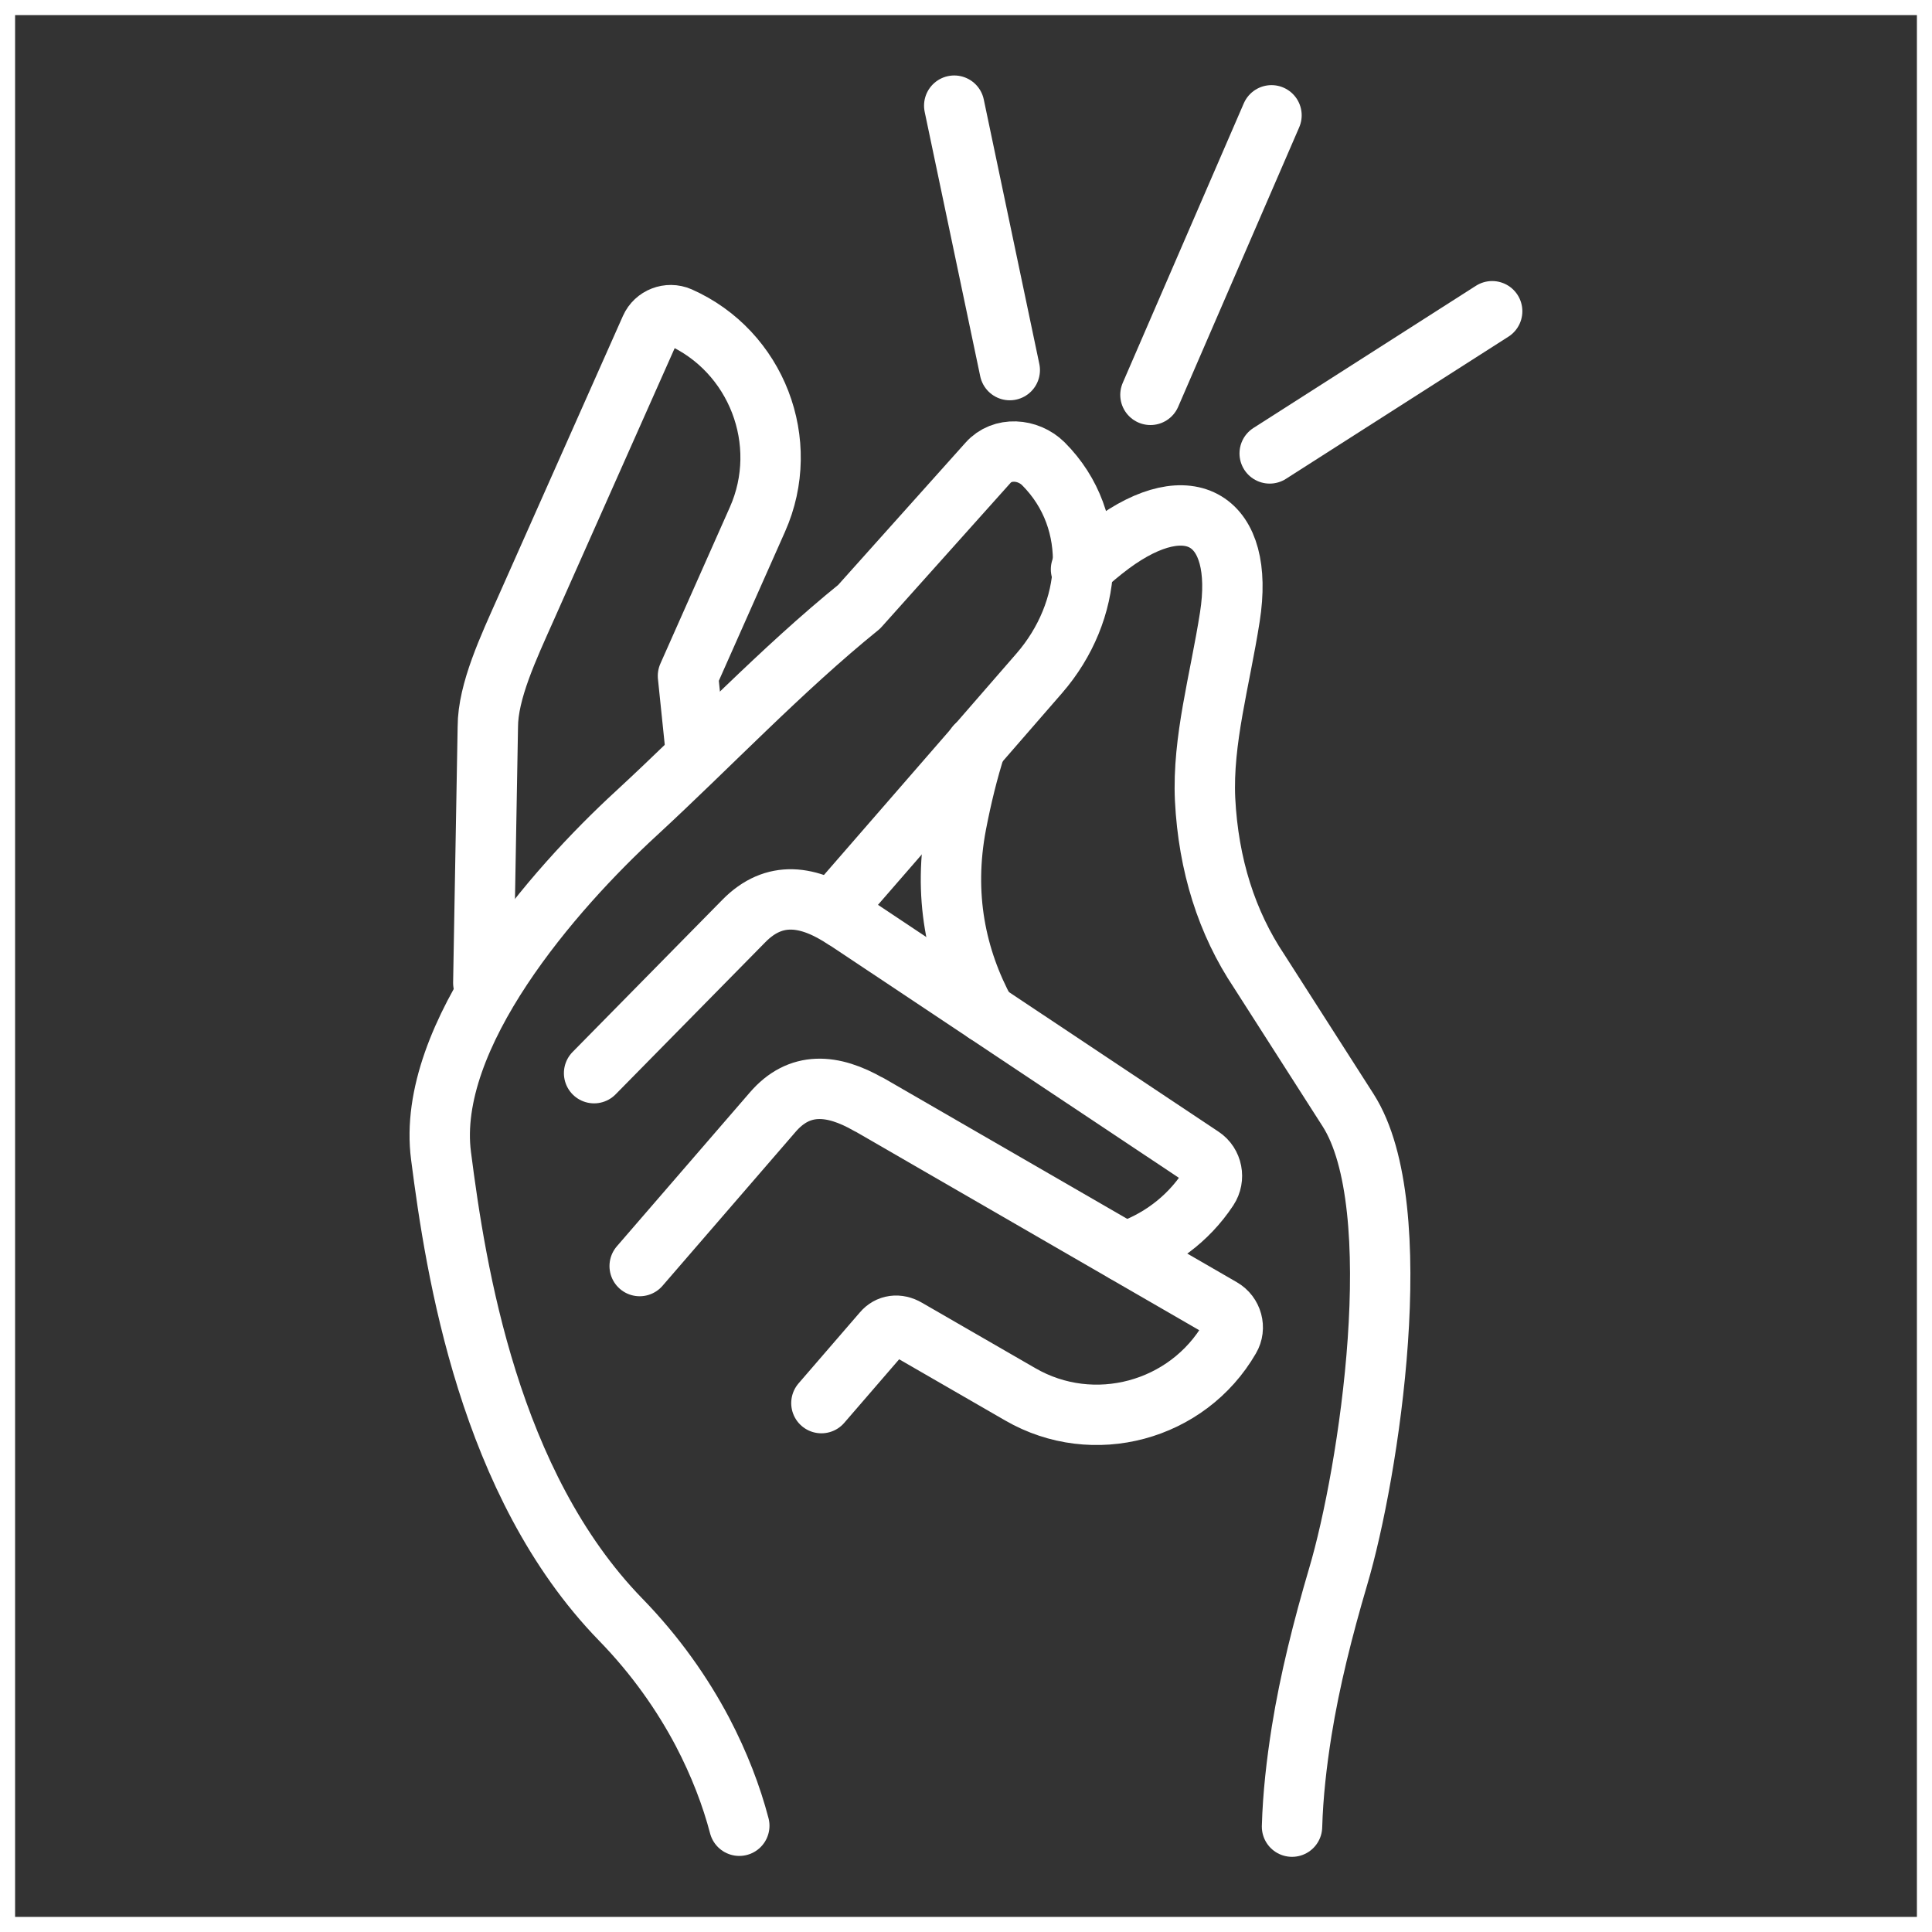
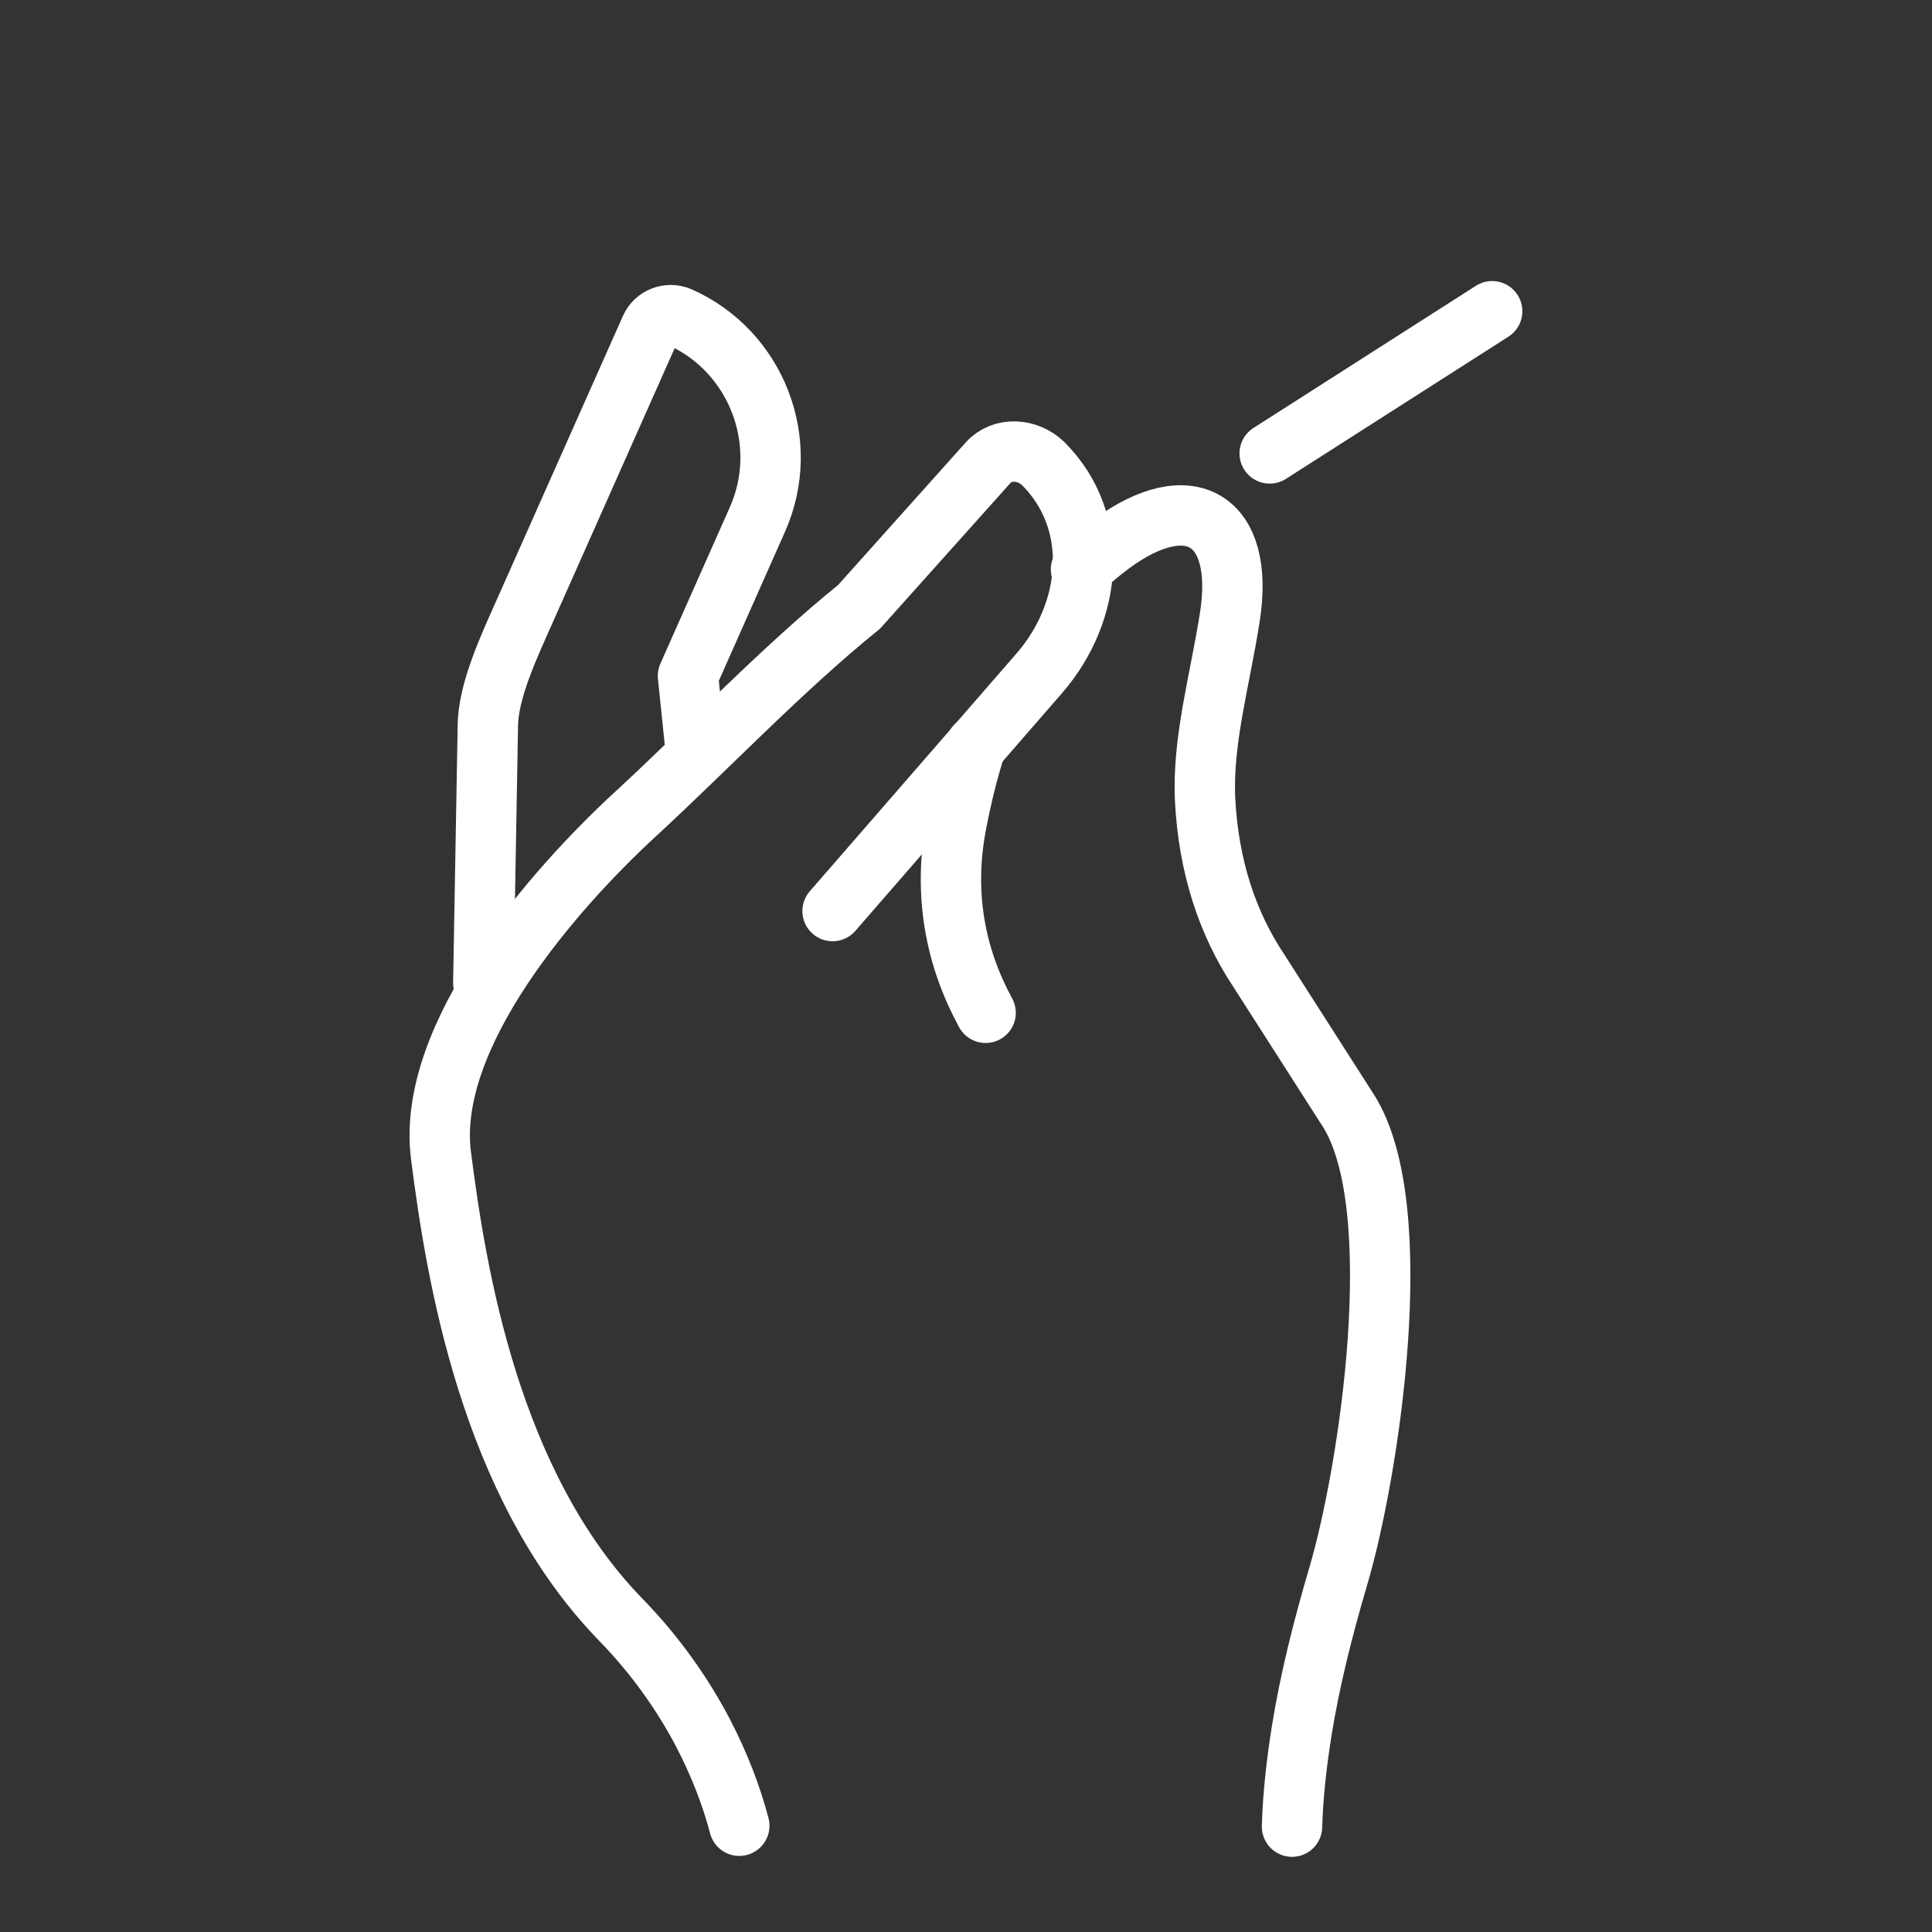
<svg xmlns="http://www.w3.org/2000/svg" viewBox="0 0 64 64" id="Layer_1">
  <rect x="0" y="0" width="64" height="64" fill="#333333" stroke="none" />
  <defs>
    <style>
      .cls-1 {
        stroke-miterlimit: 10;
      }

      .cls-1, .cls-2, .cls-3 {
        fill: none;
        stroke: #fff;
      }

      .cls-2, .cls-3 {
        stroke-linecap: round;
        stroke-linejoin: round;
        stroke-width: 2px;
      }

      .cls-3 {
        fill-rule: evenodd;
      }
    </style>
  </defs>
-   <rect height="64" width="64" class="cls-1" />
  <g id="Praticità_x2F_Comodità">
-     <path d="M21.19,41.94l4.4-5.09h0c.89-1.04,1.99-.95,3.19-.26h.01s11.68,6.75,11.68,6.75c.35.2.47.65.27.99h0c-1.4,2.42-4.52,3.26-6.94,1.86l-3.76-2.17c-.29-.17-.6-.13-.8.11l-2.03,2.35" class="cls-3" />
-     <path d="M19.68,35.55l4.96-5.04h0c1.01-1.03,2.15-.86,3.36-.05h.01s11.8,7.86,11.8,7.86c.35.23.44.71.21,1.06h0c-.68,1.03-1.67,1.74-2.76,2.1" class="cls-3" />
    <path d="M24.49,60.48c-.26-.99-.66-2.04-1.22-3.11-.66-1.25-1.55-2.53-2.72-3.73-4.35-4.48-5.45-11.53-5.94-15.35-.52-3.98,3.74-8.84,6.46-11.34,2.43-2.24,4.82-4.77,7.39-6.85l4.27-4.77c.47-.53,1.32-.47,1.83.03h0c1.91,1.91,1.64,4.9-.13,6.94l-6.85,7.88" class="cls-3" />
    <path d="M32.65,33.55c-.99-1.82-1.42-3.91-.97-6.26.17-.88.38-1.75.65-2.59M35.81,18.86c.31-.29.64-.57.99-.83,2.61-1.93,4.45-.84,3.94,2.41-.33,2.11-.91,4.08-.82,6.04.11,2.18.72,4.09,1.79,5.69l2.95,4.61c2.04,3.2.69,12-.33,15.44-.51,1.73-.94,3.44-1.21,5.12-.17,1.07-.29,2.12-.32,3.17" class="cls-3" />
    <path d="M16.01,32.56l.15-8.48c0-1.18.69-2.64,1.26-3.92l4.13-9.29c.16-.36.59-.53.96-.37h0c2.55,1.13,3.72,4.15,2.58,6.71l-2.3,5.18.27,2.61" class="cls-3" />
-     <line y2="12.26" x2="33.45" y1="3.5" x1="31.61" class="cls-2" />
-     <line y2="3.82" x2="42.12" y1="13.08" x1="38.11" class="cls-2" />
    <line y2="10.31" x2="49.43" y1="15.02" x1="42.06" class="cls-2" />
  </g>
</svg>